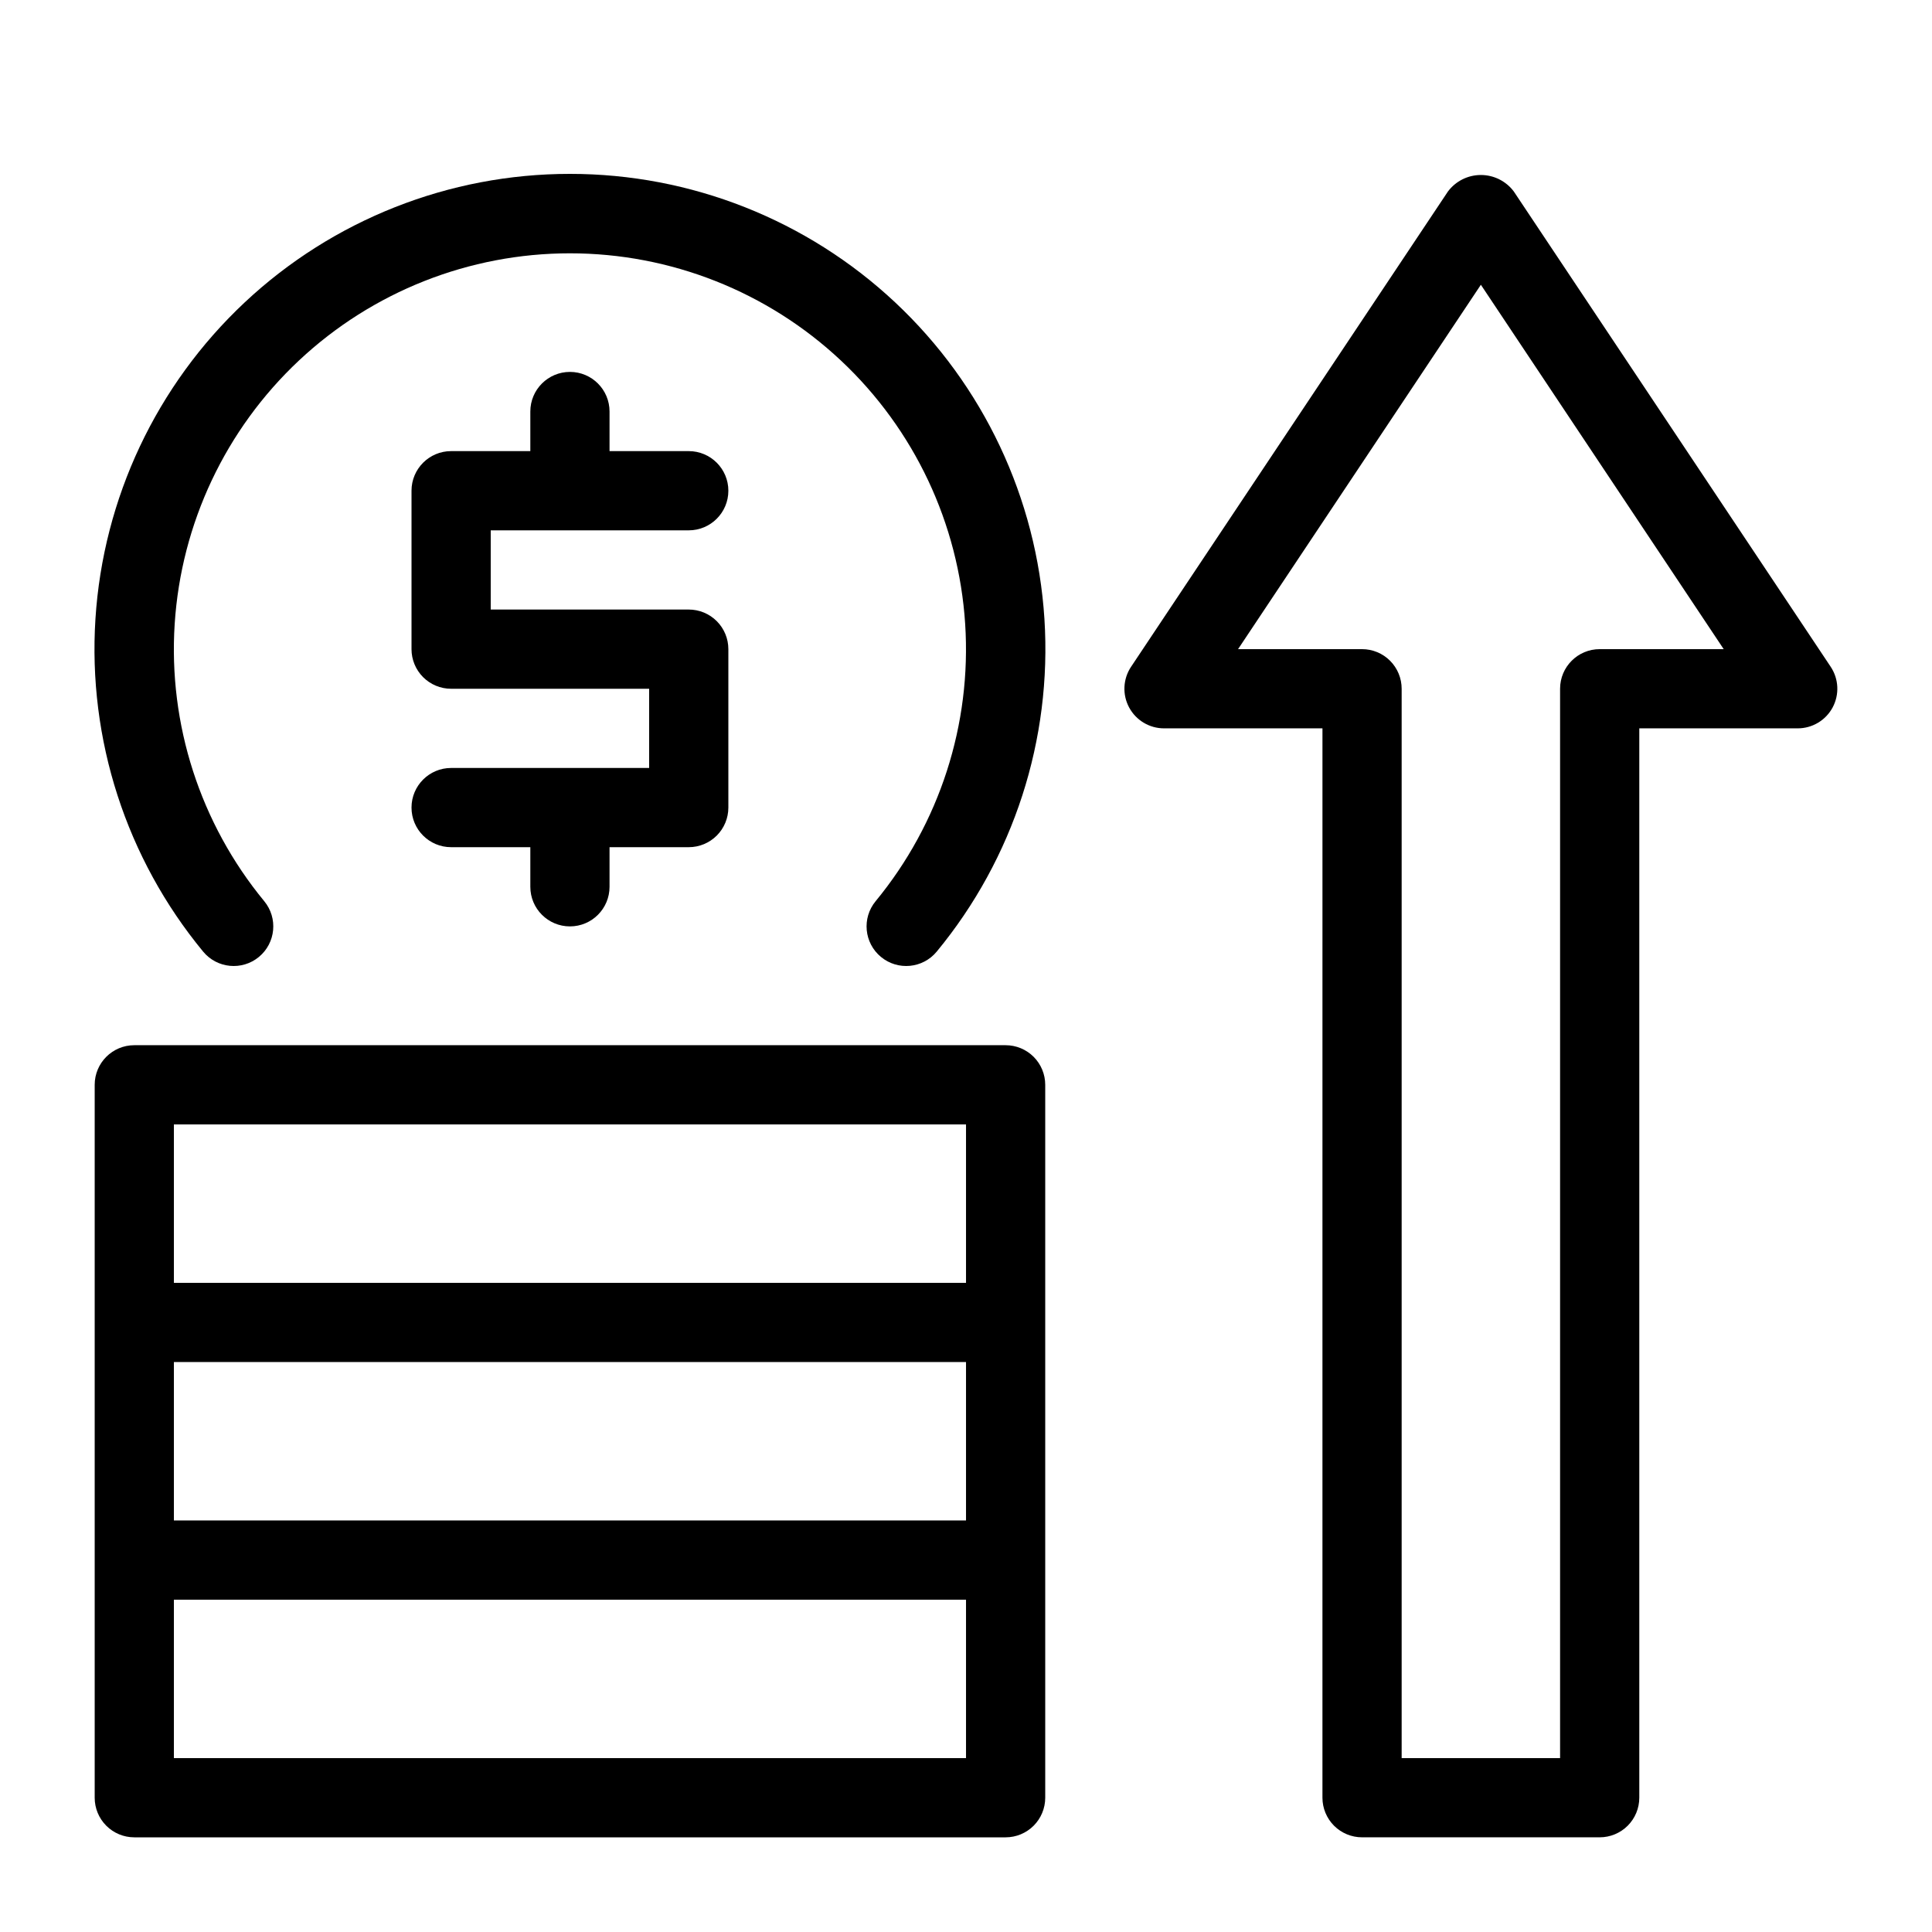
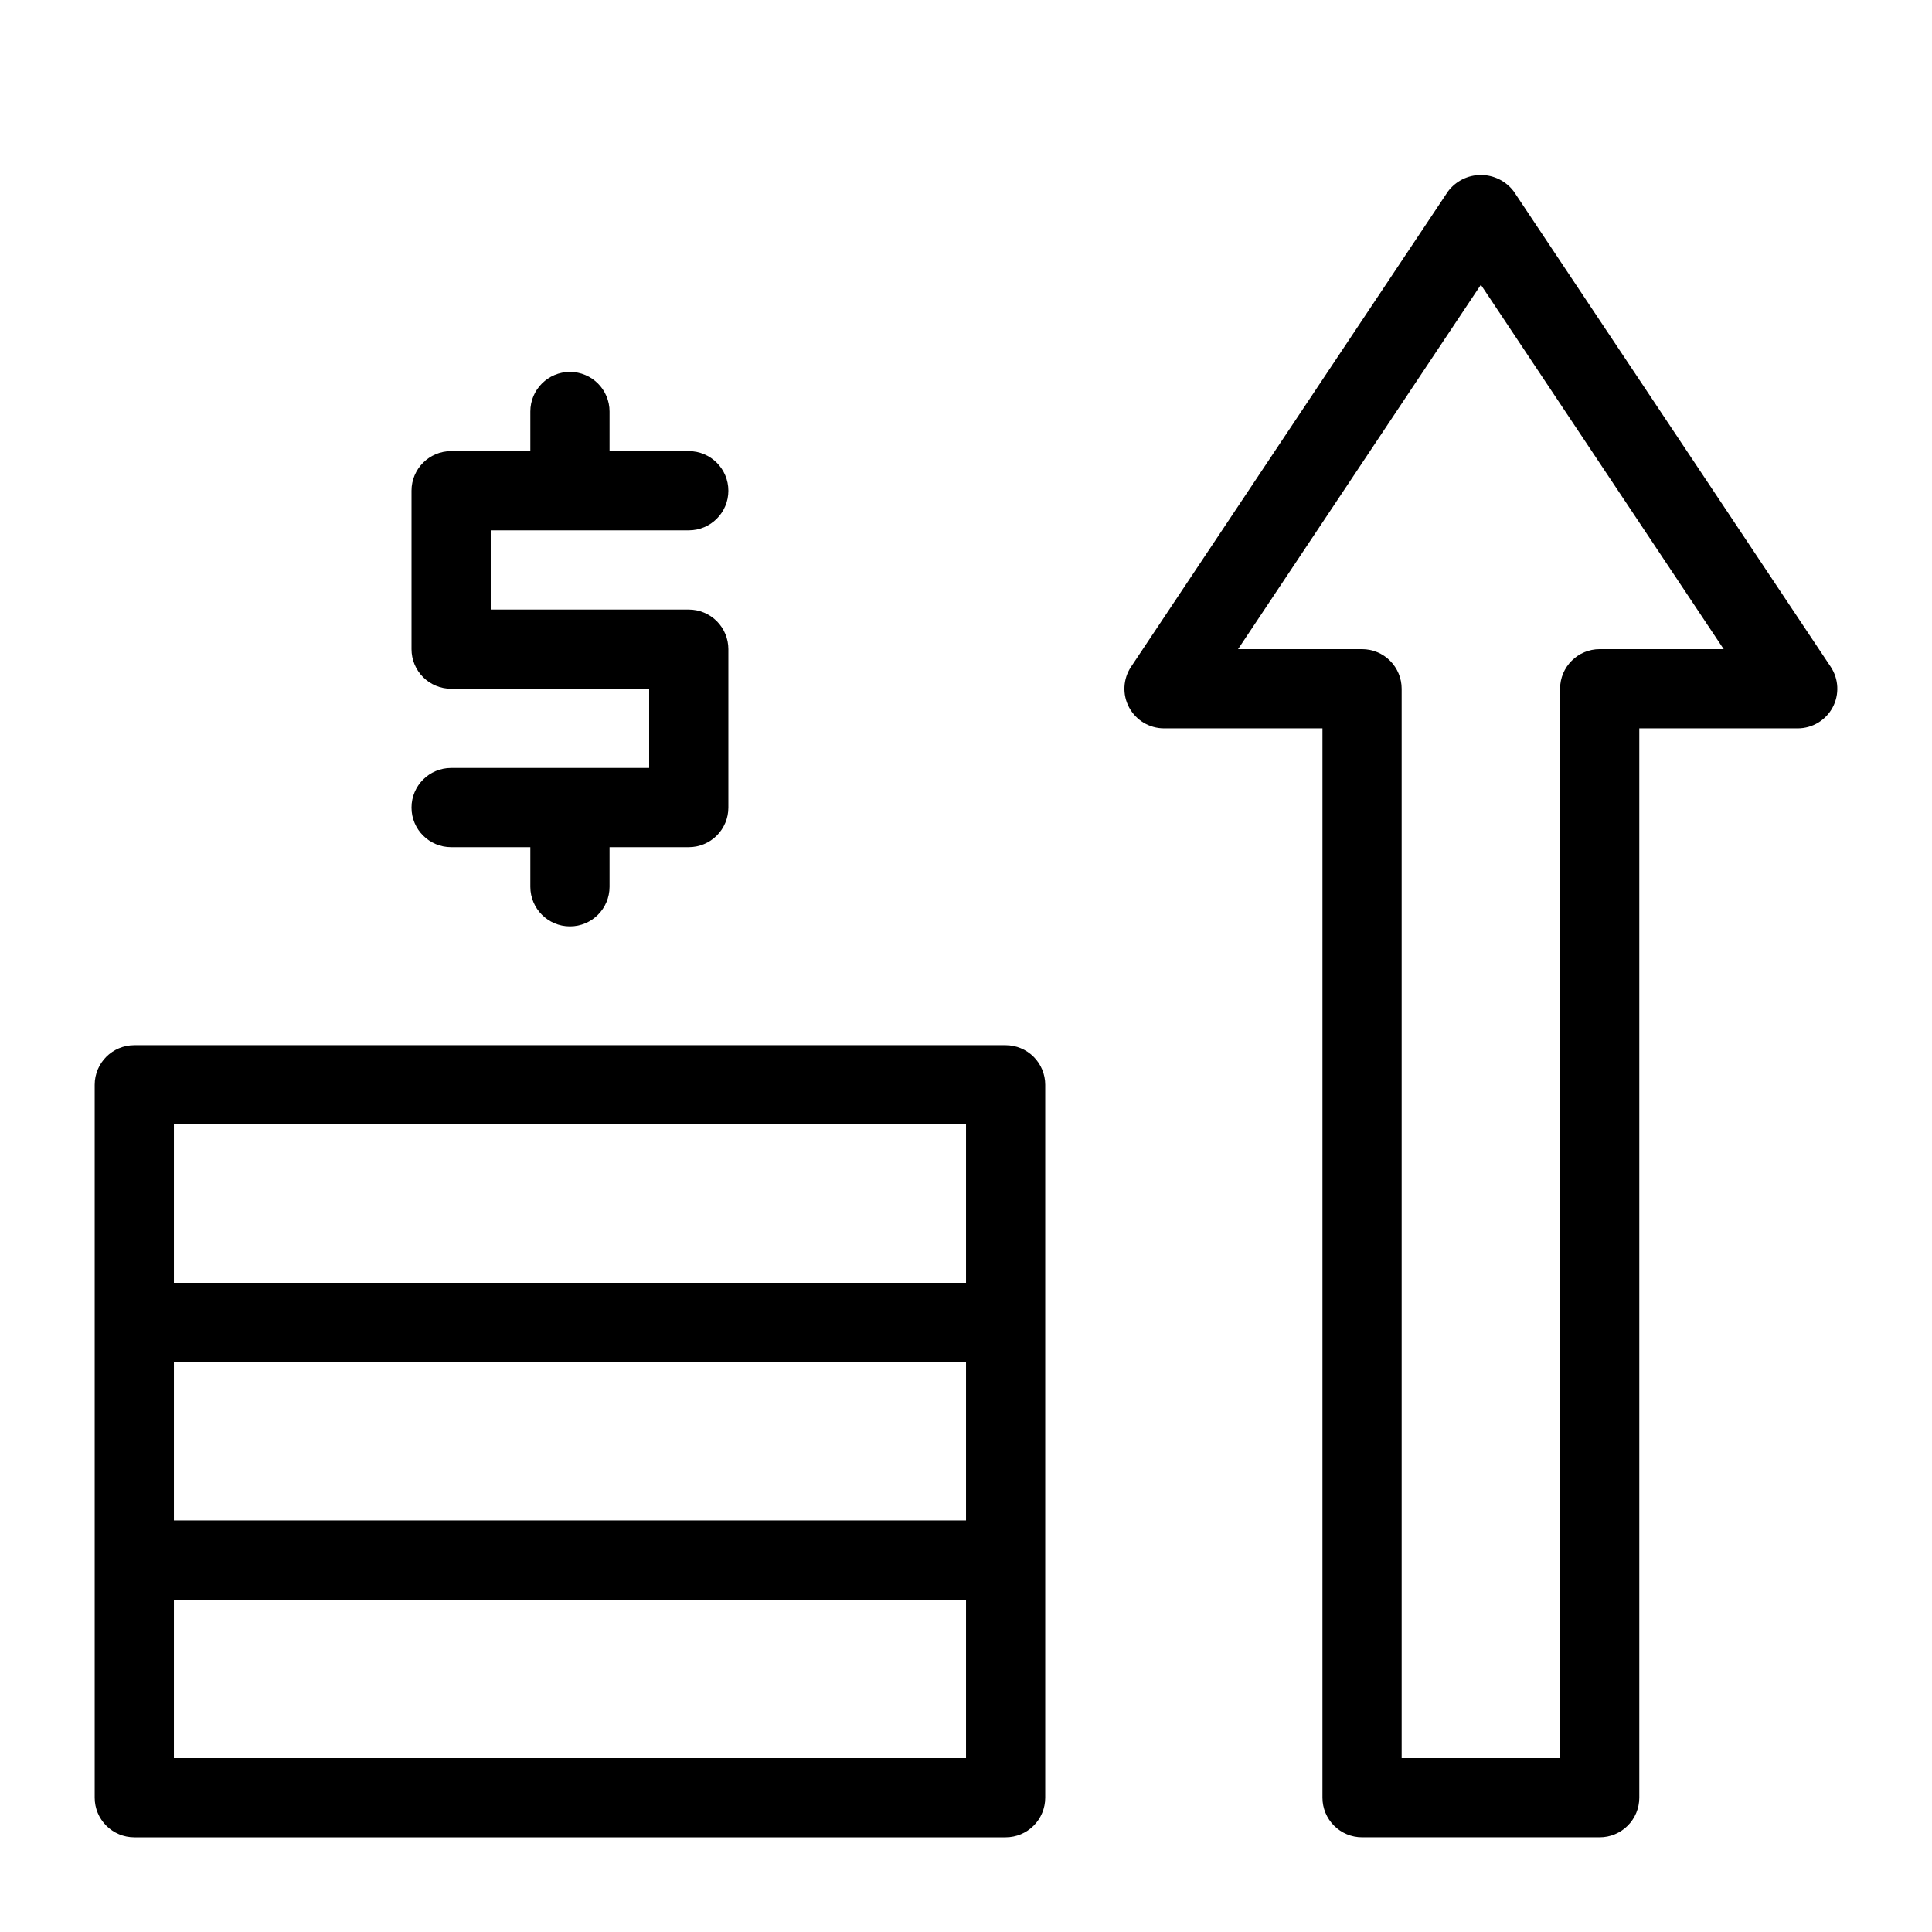
<svg xmlns="http://www.w3.org/2000/svg" fill="#000000" width="800px" height="800px" version="1.1" viewBox="144 144 512 512">
  <g>
-     <path d="m295.04 190.08c-32.023-0.012-62.848 12.172-86.207 34.074-23.359 21.906-37.496 51.887-39.539 83.844-2.043 31.957 8.16 63.492 28.543 88.191 3.691 4.469 10.309 5.102 14.777 1.406 4.469-3.691 5.098-10.309 1.406-14.777-16.957-20.586-25.438-46.855-23.727-73.469 1.715-26.617 13.496-51.582 32.949-69.824 19.457-18.242 45.125-28.395 71.797-28.395 26.668 0 52.34 10.152 71.793 28.395 19.457 18.242 31.238 43.207 32.949 69.824 1.715 26.613-6.769 52.883-23.723 73.469-3.695 4.469-3.062 11.086 1.406 14.777 4.469 3.695 11.086 3.062 14.777-1.406 20.379-24.699 30.586-56.234 28.543-88.191-2.043-31.957-16.18-61.938-39.539-83.844-23.359-21.902-54.184-34.086-86.207-34.074z" />
    <path d="m263.55 347.52c-5.797 0-10.496 4.699-10.496 10.496s4.699 10.496 10.496 10.496h20.992v10.496c0 5.797 4.699 10.496 10.496 10.496 5.797 0 10.496-4.699 10.496-10.496v-10.496h20.992c2.781 0 5.453-1.105 7.422-3.074s3.074-4.641 3.074-7.422v-41.984c0-2.785-1.105-5.453-3.074-7.422s-4.641-3.074-7.422-3.074h-52.48v-20.992h52.48c5.797 0 10.496-4.699 10.496-10.496s-4.699-10.496-10.496-10.496h-20.992v-10.496c0-5.797-4.699-10.496-10.496-10.496-5.797 0-10.496 4.699-10.496 10.496v10.496h-20.992c-5.797 0-10.496 4.699-10.496 10.496v41.984c0 2.781 1.105 5.453 3.074 7.422s4.637 3.074 7.422 3.074h52.48v20.992z" />
    <path d="m410.5 420.99h-230.91c-5.797 0-10.496 4.699-10.496 10.496v188.93c0 2.785 1.105 5.453 3.074 7.422s4.637 3.074 7.422 3.074h230.91c2.781 0 5.453-1.105 7.422-3.074 1.965-1.969 3.074-4.637 3.074-7.422v-188.93c0-2.785-1.109-5.457-3.074-7.422-1.969-1.969-4.641-3.074-7.422-3.074zm-10.496 188.93h-209.92v-41.984h209.92zm0-62.977h-209.92v-41.984h209.92zm0-62.977h-209.92v-41.98h209.92z" />
    <path d="m545.18 194.75c-2.059-2.754-5.297-4.375-8.734-4.375s-6.672 1.621-8.73 4.375l-83.969 125.95v-0.004c-2.148 3.223-2.352 7.363-0.523 10.777 1.828 3.414 5.383 5.547 9.258 5.547h41.984l-0.004 283.39c0 2.785 1.109 5.453 3.074 7.422 1.969 1.969 4.641 3.074 7.422 3.074h62.977c2.785 0 5.453-1.105 7.422-3.074s3.074-4.637 3.074-7.422v-283.39h41.984c3.871 0 7.43-2.133 9.258-5.547 1.824-3.414 1.625-7.555-0.523-10.777zm22.754 121.28c-5.797 0-10.496 4.699-10.496 10.496v283.39h-41.984v-283.39c0-2.785-1.105-5.453-3.074-7.422-1.965-1.969-4.637-3.074-7.422-3.074h-32.859l64.348-96.566 64.352 96.566z" />
  </g>
</svg>